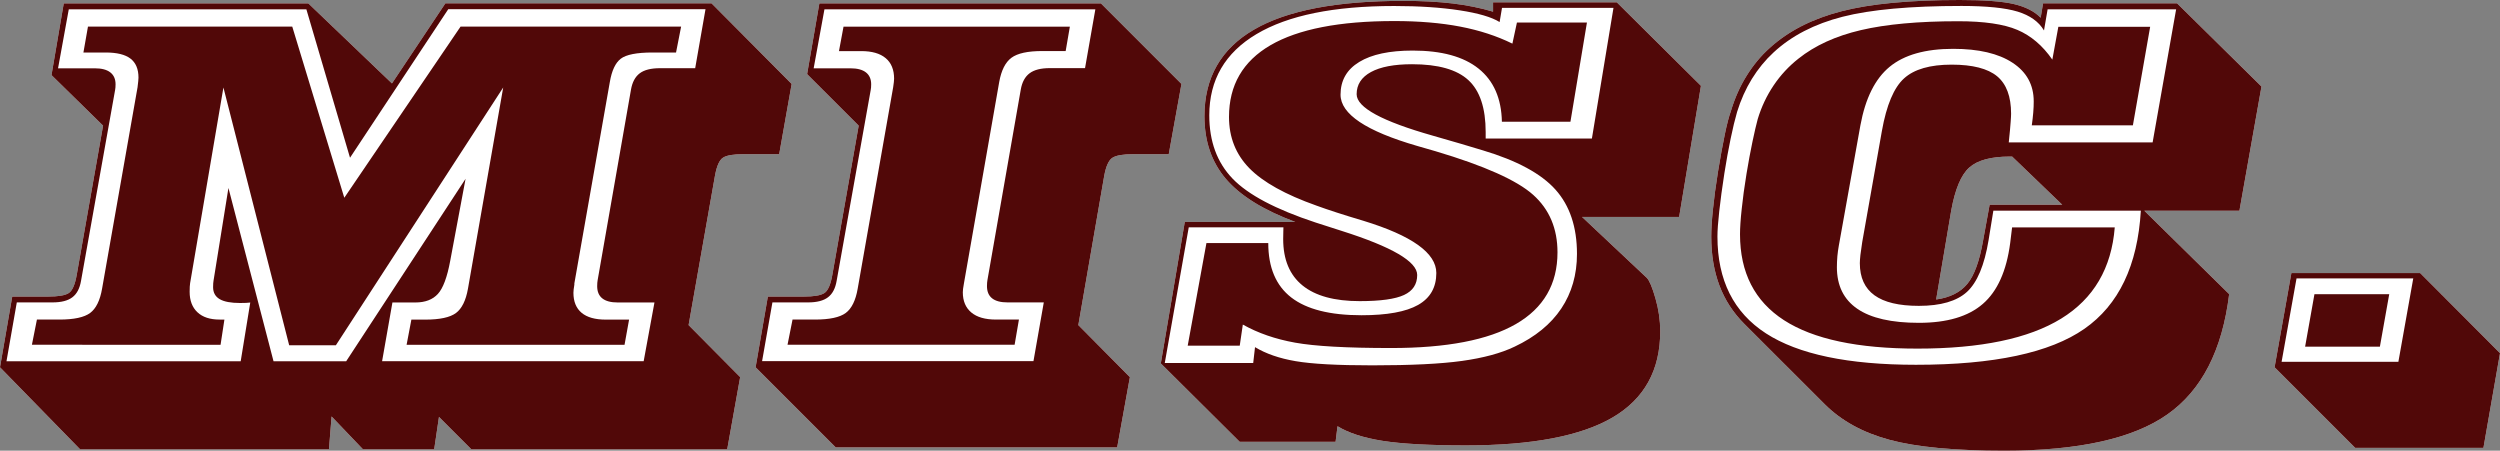
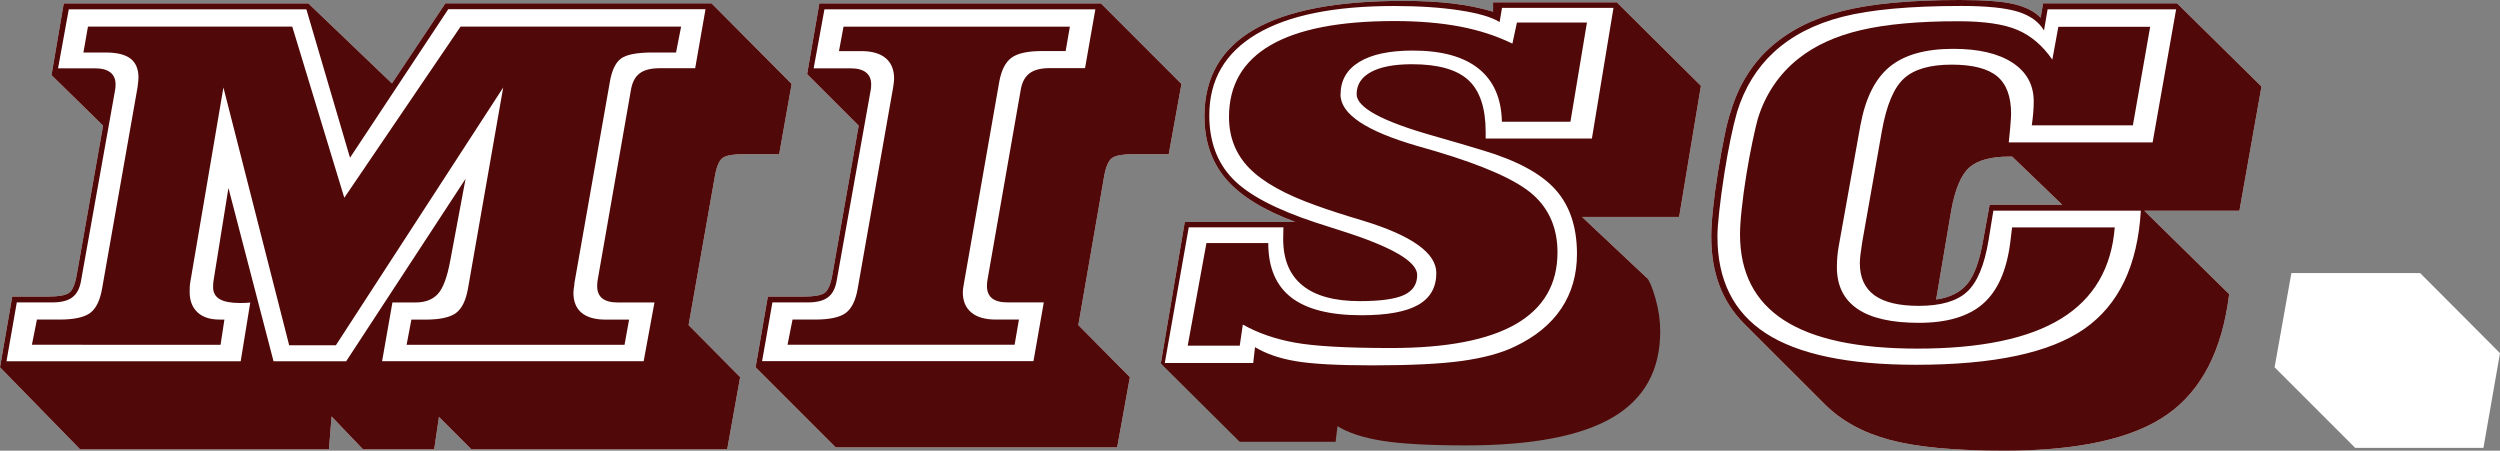
<svg xmlns="http://www.w3.org/2000/svg" version="1.1" id="Layer_1" x="0px" y="0px" width="428.559px" height="77.26px" viewBox="0 0 428.559 77.26" enable-background="new 0 0 428.559 77.26" xml:space="preserve">
  <rect x="0" y="0" width="428.559" height="77.26" fill="#808080" stroke="none" />
  <g>
    <path fill="#FFFFFF" d="M121.98,0.58l13.73,13.81l-2.14,12.04h-6.12c-1.73,0-2.9,0.2-3.51,0.6c-0.62,0.4-1.08,1.43-1.38,3.1   l-4.52,25.6l8.84,8.92l-2.22,12.371H80.8l-5.55-5.551l-0.82,5.551H62.22l-5.38-5.631l-0.45,5.631H13.73L0,62.96l2.1-12.12h6.16   c1.7,0,2.86-0.19,3.49-0.58c0.63-0.38,1.1-1.42,1.4-3.12l4.52-25.6l-8.84-8.67l2.1-12.29h41.92L67.19,14.3l9.16-13.73h45.63V0.58z" />
    <path fill="#FFFFFF" d="M188.72,0.58l13.81,13.81l-2.18,12.04h-6.08c-1.75,0-2.95,0.21-3.58,0.62c-0.63,0.41-1.1,1.44-1.4,3.08   l-4.44,25.6l8.84,8.92l-2.18,12.041h-48.25l-13.73-13.73l2.1-12.12h6.16c1.7,0,2.86-0.19,3.49-0.58c0.63-0.38,1.1-1.42,1.4-3.12   l4.52-25.6l-8.84-8.84l2.1-12.12H188.72z" />
-     <path fill="#FFFFFF" d="M291.581,14.71l-3.74,22.48H271.2l11.1,10.44c0.441,0.439,0.931,1.61,1.48,3.51   c0.551,1.91,0.82,3.791,0.82,5.65c0,6.66-2.721,11.58-8.16,14.77c-5.439,3.19-13.83,4.791-25.17,4.791   c-6.221,0-10.971-0.261-14.26-0.781c-3.29-0.52-5.86-1.359-7.73-2.51l-0.33,2.67H212.51L198.99,62.3l4.11-24.25h18.949   c-5.449-2.03-9.409-4.48-11.879-7.36c-2.47-2.88-3.7-6.47-3.7-10.77c0-6.6,2.83-11.55,8.489-14.84c5.66-3.29,14.19-4.93,25.58-4.93   c3.211,0,6.051,0.15,8.53,0.45c2.479,0.3,4.771,0.77,6.88,1.4V0.4h21.211L291.581,14.71z" />
+     <path fill="#FFFFFF" d="M291.581,14.71l-3.74,22.48H271.2l11.1,10.44c0.551,1.91,0.82,3.791,0.82,5.65c0,6.66-2.721,11.58-8.16,14.77c-5.439,3.19-13.83,4.791-25.17,4.791   c-6.221,0-10.971-0.261-14.26-0.781c-3.29-0.52-5.86-1.359-7.73-2.51l-0.33,2.67H212.51L198.99,62.3l4.11-24.25h18.949   c-5.449-2.03-9.409-4.48-11.879-7.36c-2.47-2.88-3.7-6.47-3.7-10.77c0-6.6,2.83-11.55,8.489-14.84c5.66-3.29,14.19-4.93,25.58-4.93   c3.211,0,6.051,0.15,8.53,0.45c2.479,0.3,4.771,0.77,6.88,1.4V0.4h21.211L291.581,14.71z" />
    <path fill="#FFFFFF" d="M299.06,55.56c-1.95-1.939-3.38-4.149-4.31-6.619c-0.931-2.471-1.4-5.26-1.4-8.381   c0-1.209,0.09-2.76,0.29-4.66c0.19-1.9,0.479-4.05,0.86-6.43c0.41-2.49,0.799-4.63,1.17-6.41c0.369-1.78,0.72-3.12,1.05-4.03   c0.659-2.19,1.55-4.21,2.69-6.04c1.139-1.83,2.469-3.44,4.01-4.81c3.18-2.88,7.26-4.96,12.25-6.25c4.98-1.29,11.74-1.93,20.26-1.93   c4.221,0,7.32,0.23,9.311,0.7c1.99,0.47,3.52,1.25,4.58,2.34l0.41-2.47H373.2l14.471,14.26l-3.781,21.29h-16.309l14.549,14.3   c-1.18,9.62-4.709,16.49-10.6,20.63c-5.891,4.141-15.209,6.21-27.949,6.21c-8.49,0-15.041-0.62-19.621-1.85   c-4.59-1.229-8.309-3.271-11.16-6.12L299.06,55.56z M339.959,41.181l1.111-6.081h12.449l-8.59-8.26h-0.41   c-3.23,0-5.551,0.63-6.949,1.89c-1.4,1.26-2.42,3.7-3.08,7.32l-2.59,15.29c2.359-0.33,4.139-1.22,5.34-2.67   C338.45,47.21,339.35,44.71,339.959,41.181z" />
    <path fill="#FFFFFF" d="M428.559,60.54l-2.84,16.23h-21.988L389.92,62.96l2.879-16.15h22.07L428.559,60.54z" />
  </g>
  <g>
    <path fill="#510808" d="M121.98,0.58l13.73,13.81l-2.14,12.04h-6.12c-1.73,0-2.9,0.2-3.51,0.6c-0.62,0.4-1.08,1.43-1.38,3.1   l-4.52,25.6l8.84,8.92l-2.22,12.371H80.8l-5.55-5.551l-0.82,5.551H62.22l-5.38-5.631l-0.45,5.631H13.73L0,62.96l2.1-12.12h6.16   c1.7,0,2.86-0.19,3.49-0.58c0.63-0.38,1.1-1.42,1.4-3.12l4.52-25.6l-8.84-8.67l2.1-12.29h41.92L67.19,14.3l9.16-13.73h45.63V0.58z    M52.52,1.6H11.79L9.95,11.71h6.29c1.18,0,2.07,0.23,2.67,0.7c0.6,0.47,0.9,1.15,0.9,2.05c0,0.22-0.01,0.4-0.02,0.53   c-0.01,0.14-0.03,0.29-0.06,0.45l-5.84,32.709c-0.22,1.291-0.71,2.23-1.48,2.811c-0.77,0.59-1.9,0.88-3.41,0.88H2.88L1.11,61.931   h40.15l1.64-10.07c-0.22,0.029-0.45,0.05-0.7,0.06c-0.25,0.011-0.59,0.021-1.03,0.021c-1.59,0-2.76-0.221-3.51-0.66   c-0.75-0.44-1.13-1.12-1.13-2.051c0-0.27,0.01-0.489,0.02-0.66c0.01-0.159,0.03-0.329,0.06-0.489l2.55-15.86l7.73,29.711h12.45   L79.81,30.65L77.18,44.7c-0.52,2.82-1.23,4.72-2.12,5.689c-0.89,0.971-2.17,1.461-3.84,1.461h-3.95L65.5,61.92h44.84l1.85-10.069   h-6.29c-1.18,0-2.06-0.23-2.65-0.701c-0.59-0.469-0.88-1.159-0.88-2.1c0-0.22,0.01-0.4,0.02-0.56c0.01-0.15,0.03-0.31,0.06-0.47   l5.71-32.63c0.22-1.29,0.72-2.23,1.5-2.82c0.78-0.59,1.94-0.88,3.47-0.88h6.04l1.77-10.11h-44.1L60,27.04L52.52,1.6z M115.89,9   h-4.03c-2.71,0-4.53,0.36-5.45,1.07c-0.92,0.71-1.54,2.04-1.87,3.99l-6.08,34.52c0,0.06,0,0.12,0,0.21   c-0.11,0.63-0.16,1.1-0.16,1.4c0,1.51,0.47,2.649,1.4,3.43c0.93,0.779,2.31,1.17,4.15,1.17h3.99l-0.78,4.32H69.7l0.82-4.32h2.38   c2.49,0,4.25-0.38,5.26-1.13c1.01-0.75,1.7-2.14,2.06-4.17L86.26,15L57.58,59.181h-8.01L38.3,15l-5.71,33.54   c-0.03,0.189-0.05,0.391-0.06,0.6c-0.01,0.211-0.02,0.5-0.02,0.881c0,1.51,0.45,2.68,1.34,3.51c0.89,0.84,2.16,1.25,3.8,1.25h0.82   l-0.66,4.32H5.47l0.86-4.32h3.86c2.49,0,4.25-0.381,5.26-1.131c1.01-0.75,1.7-2.14,2.05-4.17l6.08-34.52   c0.05-0.46,0.1-0.81,0.12-1.05c0.03-0.23,0.04-0.43,0.04-0.6c0-1.48-0.46-2.57-1.38-3.27C21.46,9.35,20.04,9,18.12,9H14.3   l0.78-4.44H50.1l8.92,29.34L78.95,4.56h37.81L115.89,9z" />
    <path fill="#510808" d="M188.72,0.58l13.81,13.81l-2.18,12.04h-6.08c-1.75,0-2.95,0.21-3.58,0.62c-0.63,0.41-1.1,1.44-1.4,3.08   l-4.44,25.6l8.84,8.92l-2.18,12.041h-48.25l-13.73-13.73l2.1-12.12h6.16c1.7,0,2.86-0.19,3.49-0.58c0.63-0.38,1.1-1.42,1.4-3.12   l4.52-25.6l-8.84-8.84l2.1-12.12H188.72z M187.77,1.6h-46.44l-1.85,10.11h6.29c1.18,0,2.07,0.23,2.67,0.7   c0.6,0.47,0.9,1.15,0.9,2.05c0,0.22-0.01,0.4-0.02,0.53c-0.01,0.14-0.03,0.29-0.06,0.45l-5.84,32.709   c-0.22,1.291-0.71,2.23-1.48,2.811c-0.77,0.59-1.9,0.88-3.41,0.88h-6.12l-1.77,10.07h46.52l1.77-10.07h-6.21   c-1.18,0-2.06-0.229-2.65-0.7c-0.59-0.47-0.88-1.16-0.88-2.1c0-0.221,0.01-0.4,0.02-0.561c0.01-0.149,0.03-0.31,0.06-0.47   l5.71-32.63c0.22-1.29,0.73-2.23,1.52-2.82c0.79-0.59,1.94-0.88,3.45-0.88H186L187.77,1.6z M182.68,8.75h-3.99   c-2.49,0-4.26,0.38-5.3,1.15s-1.74,2.15-2.1,4.15l-6.04,34.48c-0.08,0.439-0.14,0.77-0.16,0.99c-0.03,0.22-0.04,0.41-0.04,0.58   c0,1.51,0.49,2.659,1.46,3.469c0.97,0.811,2.38,1.211,4.21,1.211h3.95l-0.74,4.32H135l0.86-4.32h3.86c2.49,0,4.25-0.381,5.26-1.131   c1.01-0.75,1.7-2.14,2.05-4.17l6.08-34.52c0.05-0.38,0.1-0.68,0.12-0.9c0.03-0.22,0.04-0.41,0.04-0.58c0-1.53-0.48-2.71-1.44-3.51   c-0.96-0.81-2.36-1.21-4.19-1.21h-3.82l0.78-4.19h38.8L182.68,8.75z" />
    <path fill="#510808" d="M291.581,14.71l-3.74,22.48H271.2l11.1,10.44c0.441,0.439,0.931,1.61,1.48,3.51   c0.551,1.91,0.82,3.791,0.82,5.65c0,6.66-2.721,11.58-8.16,14.77c-5.439,3.19-13.83,4.791-25.17,4.791   c-6.221,0-10.971-0.261-14.26-0.781c-3.29-0.52-5.86-1.359-7.73-2.51l-0.33,2.67H212.51L198.99,62.3l4.11-24.25h18.949   c-5.449-2.03-9.409-4.48-11.879-7.36c-2.47-2.88-3.7-6.47-3.7-10.77c0-6.6,2.83-11.55,8.489-14.84c5.66-3.29,14.19-4.93,25.58-4.93   c3.211,0,6.051,0.15,8.53,0.45c2.479,0.3,4.771,0.77,6.88,1.4V0.4h21.211L291.581,14.71z M215.14,59.51   c1.86,1.12,4.18,1.931,6.95,2.4c2.77,0.479,7.15,0.72,13.15,0.72c6.6,0,11.729-0.25,15.389-0.76c3.66-0.51,6.67-1.32,9.021-2.45   c3.53-1.67,6.2-3.851,7.99-6.53s2.69-5.81,2.69-9.369c0-4.601-1.23-8.271-3.681-11.011c-2.45-2.74-6.61-4.99-12.47-6.74   c-2.141-0.66-4.99-1.49-8.551-2.51c-8.709-2.47-13.069-4.83-13.069-7.11c0-1.64,0.819-2.91,2.45-3.8c1.63-0.89,3.98-1.34,7.05-1.34   c4.47,0,7.69,0.91,9.66,2.73c1.97,1.82,2.96,4.79,2.96,8.9v1.11h18.21l3.7-22.4h-19.11l-0.41,2.43   c-1.37-0.85-3.659-1.521-6.86-2.01C247,1.28,243.26,1.03,238.991,1.03c-10.33,0-18.191,1.6-23.591,4.81   c-5.4,3.21-8.1,7.85-8.1,13.93c0,4.47,1.33,8.08,3.99,10.85s7.4,5.27,14.22,7.52c1.07,0.36,2.56,0.84,4.48,1.44   c8.629,2.739,12.949,5.26,12.949,7.56c0,1.59-0.75,2.73-2.26,3.43c-1.51,0.701-4.04,1.051-7.6,1.051c-4.33,0-7.601-0.9-9.801-2.689   c-2.21-1.791-3.31-4.451-3.31-7.951c0-0.52,0.01-0.93,0.021-1.229c0.01-0.3,0.02-0.56,0.02-0.78h-16.23l-4.11,23.259h15.161   L215.14,59.51z M213.05,55.64l-0.53,3.62h-8.92l3.21-17.59h10.601c0,4.19,1.319,7.3,3.949,9.33c2.631,2.03,6.641,3.04,12.04,3.04   c4.38,0,7.62-0.59,9.7-1.77c2.08-1.181,3.12-3,3.12-5.471c0-3.42-4.181-6.41-12.53-8.96c-3.4-1.01-6.07-1.88-8.01-2.59   c-5.34-1.89-9.18-4.03-11.51-6.41c-2.33-2.38-3.49-5.31-3.49-8.79c0-5.45,2.38-9.55,7.13-12.31c4.75-2.75,11.819-4.13,21.19-4.13   c4.25,0,8.01,0.32,11.299,0.95c3.291,0.63,6.271,1.6,8.961,2.92l0.779-3.62h12l-2.83,17.01h-11.75c-0.08-4-1.41-7.03-3.989-9.1   c-2.58-2.07-6.341-3.1-11.3-3.1c-3.971,0-7.03,0.65-9.16,1.95c-2.141,1.3-3.211,3.17-3.211,5.61c0,3.32,4.381,6.25,13.15,8.79   c1.34,0.38,2.381,0.69,3.12,0.9c8.38,2.49,13.97,4.99,16.75,7.48c2.78,2.49,4.171,5.781,4.171,9.86c0,5.45-2.381,9.55-7.131,12.29   s-11.88,4.11-21.39,4.11c-7.62,0-13.101-0.31-16.46-0.92C218.629,58.13,215.65,57.101,213.05,55.64z" />
    <path fill="#510808" d="M299.06,55.56c-1.95-1.939-3.38-4.149-4.31-6.619c-0.931-2.471-1.4-5.26-1.4-8.381   c0-1.209,0.09-2.76,0.29-4.66c0.19-1.9,0.479-4.05,0.86-6.43c0.41-2.49,0.799-4.63,1.17-6.41c0.369-1.78,0.72-3.12,1.05-4.03   c0.659-2.19,1.55-4.21,2.69-6.04c1.139-1.83,2.469-3.44,4.01-4.81c3.18-2.88,7.26-4.96,12.25-6.25c4.98-1.29,11.74-1.93,20.26-1.93   c4.221,0,7.32,0.23,9.311,0.7c1.99,0.47,3.52,1.25,4.58,2.34l0.41-2.47H373.2l14.471,14.26l-3.781,21.29h-16.309l14.549,14.3   c-1.18,9.62-4.709,16.49-10.6,20.63c-5.891,4.141-15.209,6.21-27.949,6.21c-8.49,0-15.041-0.62-19.621-1.85   c-4.59-1.229-8.309-3.271-11.16-6.12L299.06,55.56z M344.35,24.41h24.66L373.04,1.6H351.01l-0.621,3.62   c-0.898-1.51-2.408-2.58-4.52-3.229c-2.109-0.64-5.32-0.97-9.619-0.97c-8.77,0-15.561,0.62-20.381,1.85s-8.77,3.27-11.84,6.12   c-1.42,1.31-2.66,2.83-3.72,4.54c-1.05,1.71-1.899,3.6-2.53,5.65c-0.359,1.23-0.73,2.77-1.109,4.6c-0.381,1.84-0.74,3.81-1.07,5.92   c-0.38,2.47-0.68,4.64-0.88,6.51c-0.21,1.88-0.31,3.32-0.31,4.34c0,7.48,2.77,13.01,8.319,16.6c5.55,3.591,14.12,5.381,25.71,5.381   c13.34,0,22.971-2.051,28.869-6.16c5.9-4.11,9.131-10.86,9.682-20.26h-25.281l-0.82,5.06c-0.709,4.3-1.949,7.25-3.699,8.86   c-1.75,1.6-4.51,2.4-8.26,2.4c-3.4,0-5.93-0.601-7.6-1.811s-2.51-3.04-2.51-5.51c0-0.36,0.039-0.83,0.1-1.42   c0.07-0.59,0.17-1.32,0.311-2.2l3.369-19.03c0.789-4.44,2.061-7.45,3.801-9.02c1.738-1.58,4.459-2.36,8.158-2.36   c3.592,0,6.191,0.67,7.791,1.99c1.6,1.33,2.4,3.47,2.4,6.43c0,0.33-0.031,0.81-0.08,1.46C344.629,21.62,344.52,22.77,344.35,24.41z    M362.52,38.96c-0.551,7.01-3.609,12.23-9.189,15.66s-13.791,5.14-24.641,5.14c-10.221,0-17.84-1.62-22.87-4.87   s-7.54-8.16-7.54-14.729c0-1.07,0.09-2.51,0.29-4.33c0.19-1.82,0.46-3.83,0.82-6.02c0.33-2,0.67-3.85,1.03-5.55   c0.359-1.7,0.66-2.99,0.899-3.86c0.63-2.08,1.54-4.01,2.729-5.77c1.191-1.77,2.611-3.29,4.25-4.58   c2.82-2.25,6.391-3.88,10.711-4.89c4.32-1.01,9.869-1.52,16.66-1.52c4.439,0,7.82,0.49,10.15,1.48c2.33,0.99,4.33,2.69,6,5.1   l1.029-5.63h15.74l-2.961,16.89h-17.33c0.111-0.77,0.191-1.5,0.25-2.2c0.061-0.7,0.08-1.34,0.08-1.91c0-2.82-1.209-5.03-3.639-6.62   c-2.42-1.59-5.811-2.38-10.17-2.38c-4.771,0-8.4,1.03-10.891,3.08c-2.49,2.05-4.16,5.4-5.01,10.03l-3.701,20.63   c-0.109,0.6-0.189,1.209-0.25,1.83c-0.049,0.619-0.08,1.24-0.08,1.869c0,3.15,1.17,5.53,3.512,7.131   c2.34,1.6,5.859,2.399,10.539,2.399c4.82,0,8.48-1.08,10.971-3.25c2.49-2.159,4.049-5.63,4.68-10.399l0.33-2.71h17.6V38.96z    M339.959,41.181l1.111-6.081h12.449l-8.59-8.26h-0.41c-3.23,0-5.551,0.63-6.949,1.89c-1.4,1.26-2.42,3.7-3.08,7.32l-2.59,15.29   c2.359-0.33,4.139-1.22,5.34-2.67C338.45,47.21,339.35,44.71,339.959,41.181z" />
-     <path fill="#510808" d="M428.559,60.54l-2.84,16.23h-21.988L389.92,62.96l2.879-16.15h22.07L428.559,60.54z M391.12,62.021h20.02   l2.551-14.301h-20.01L391.12,62.021z M395.151,59.431l1.6-9h12.82l-1.602,9H395.151z" />
  </g>
</svg>